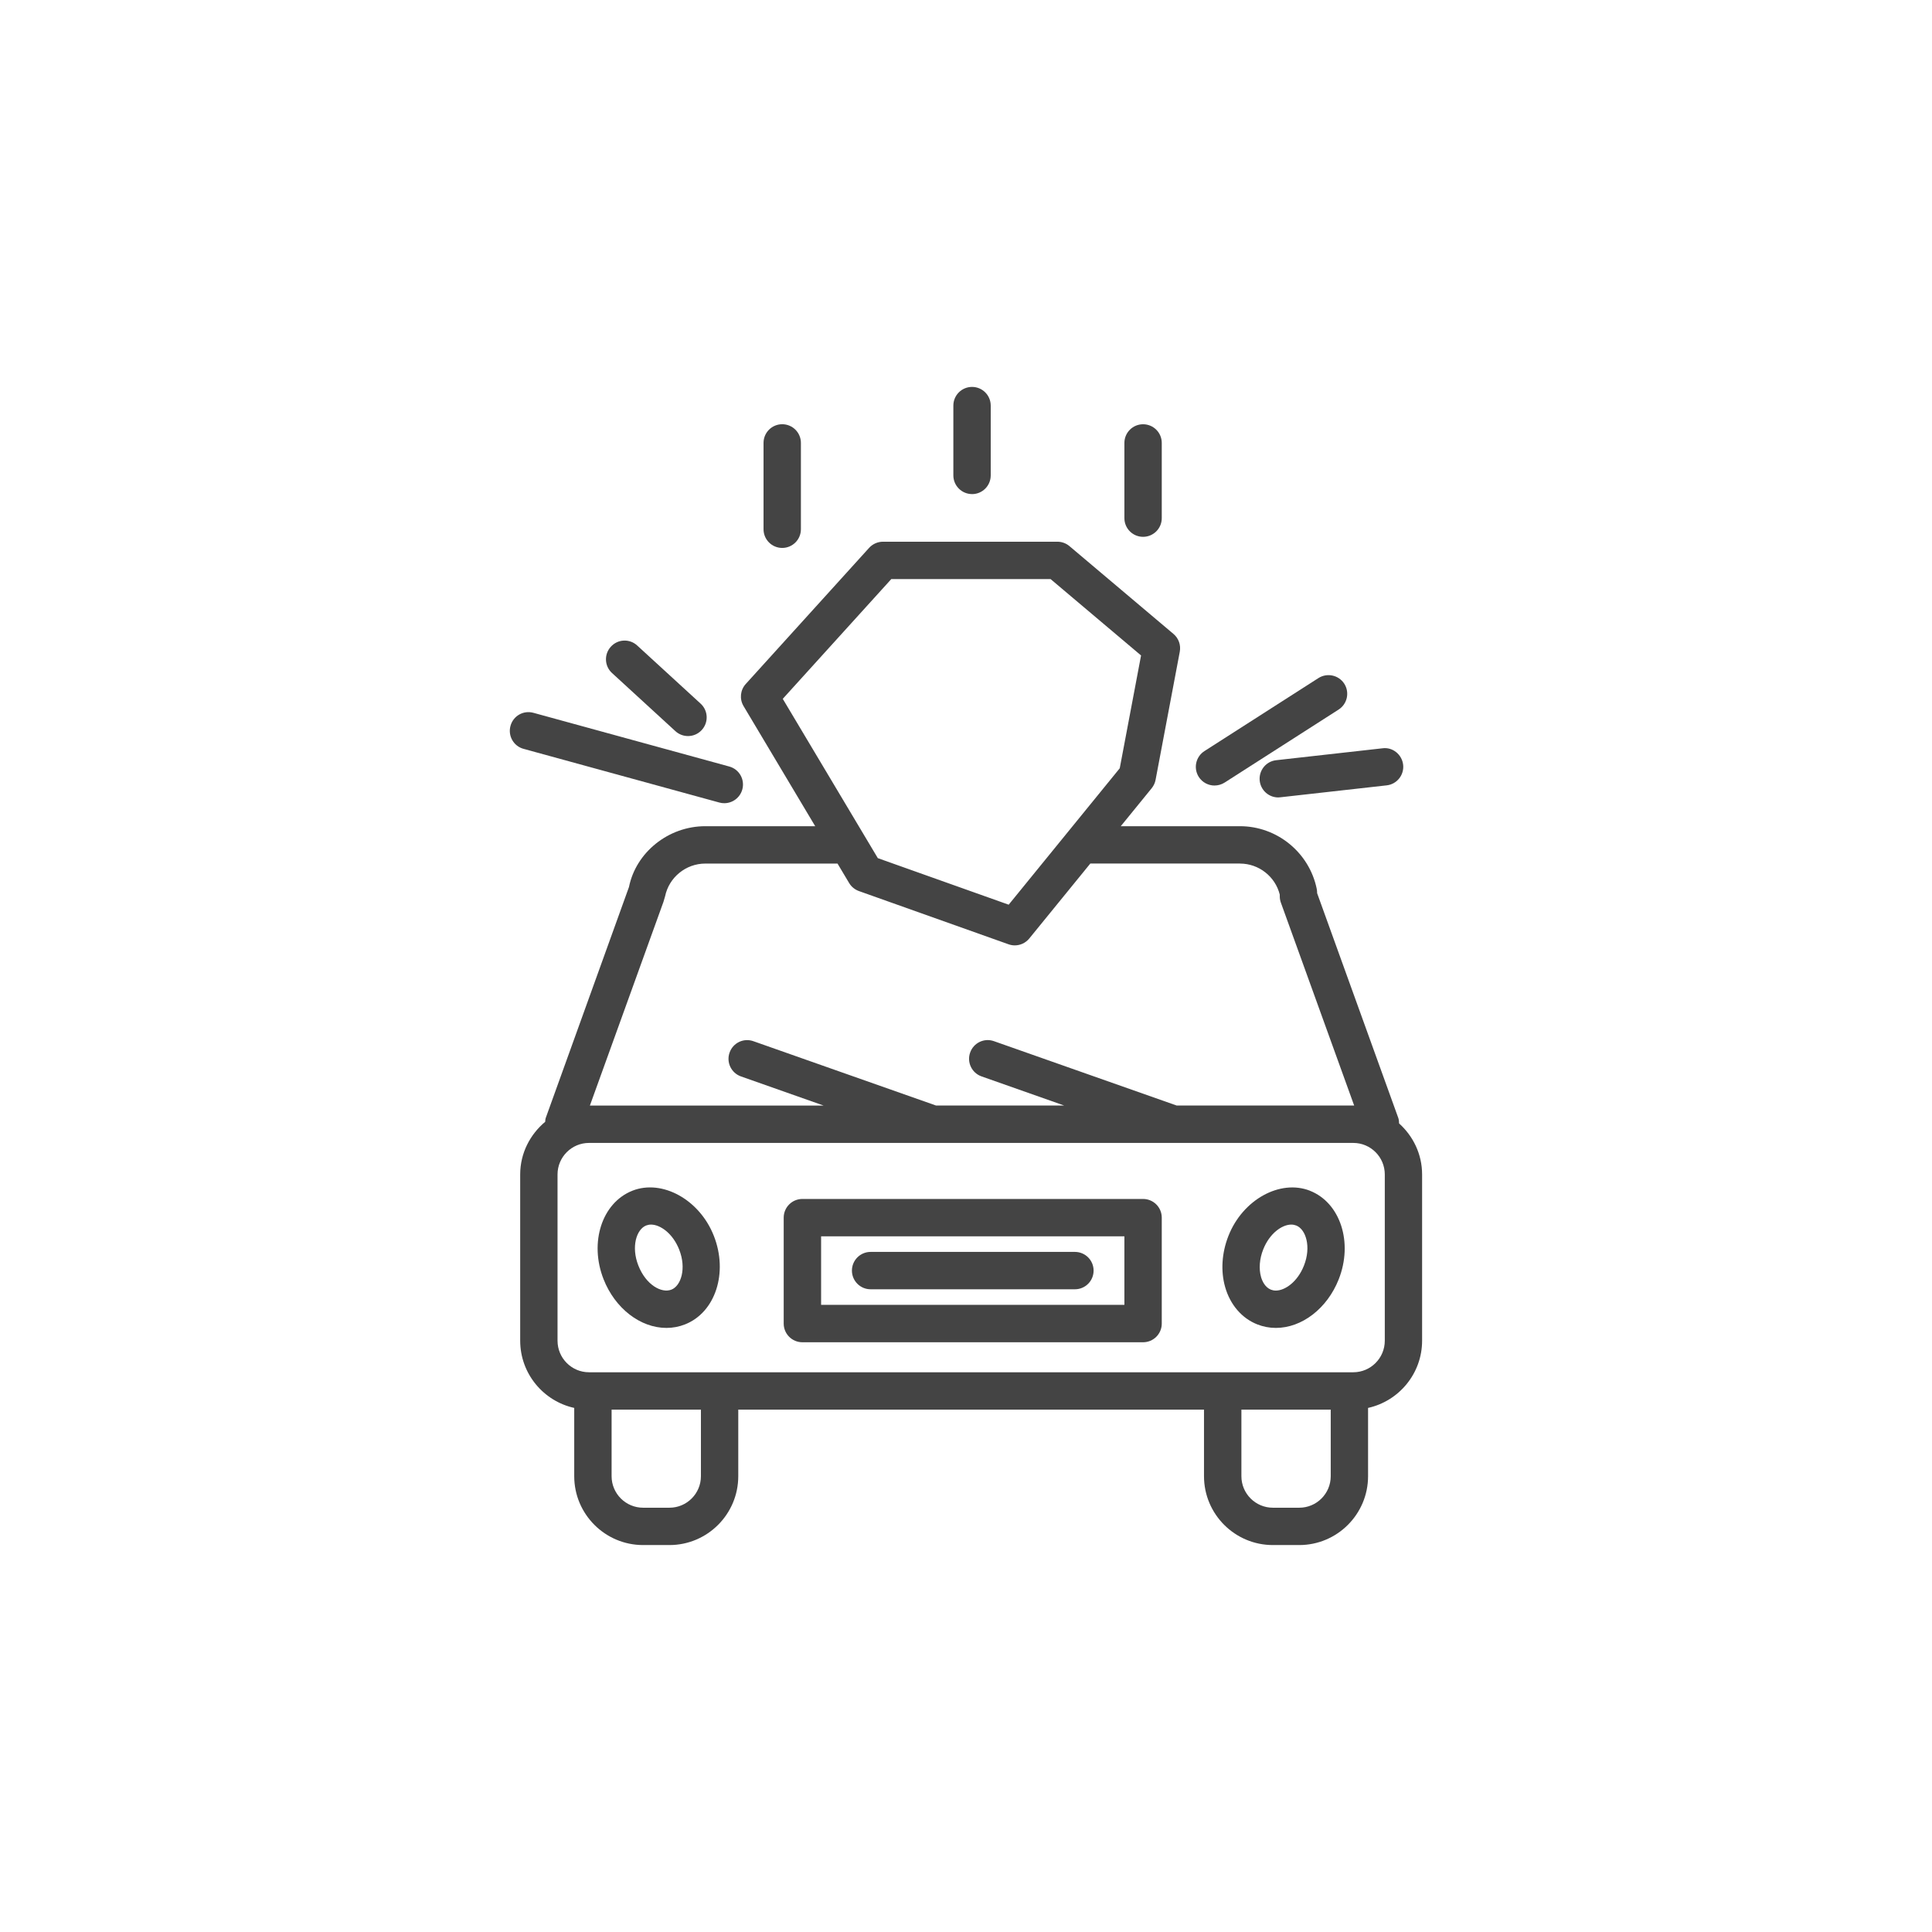
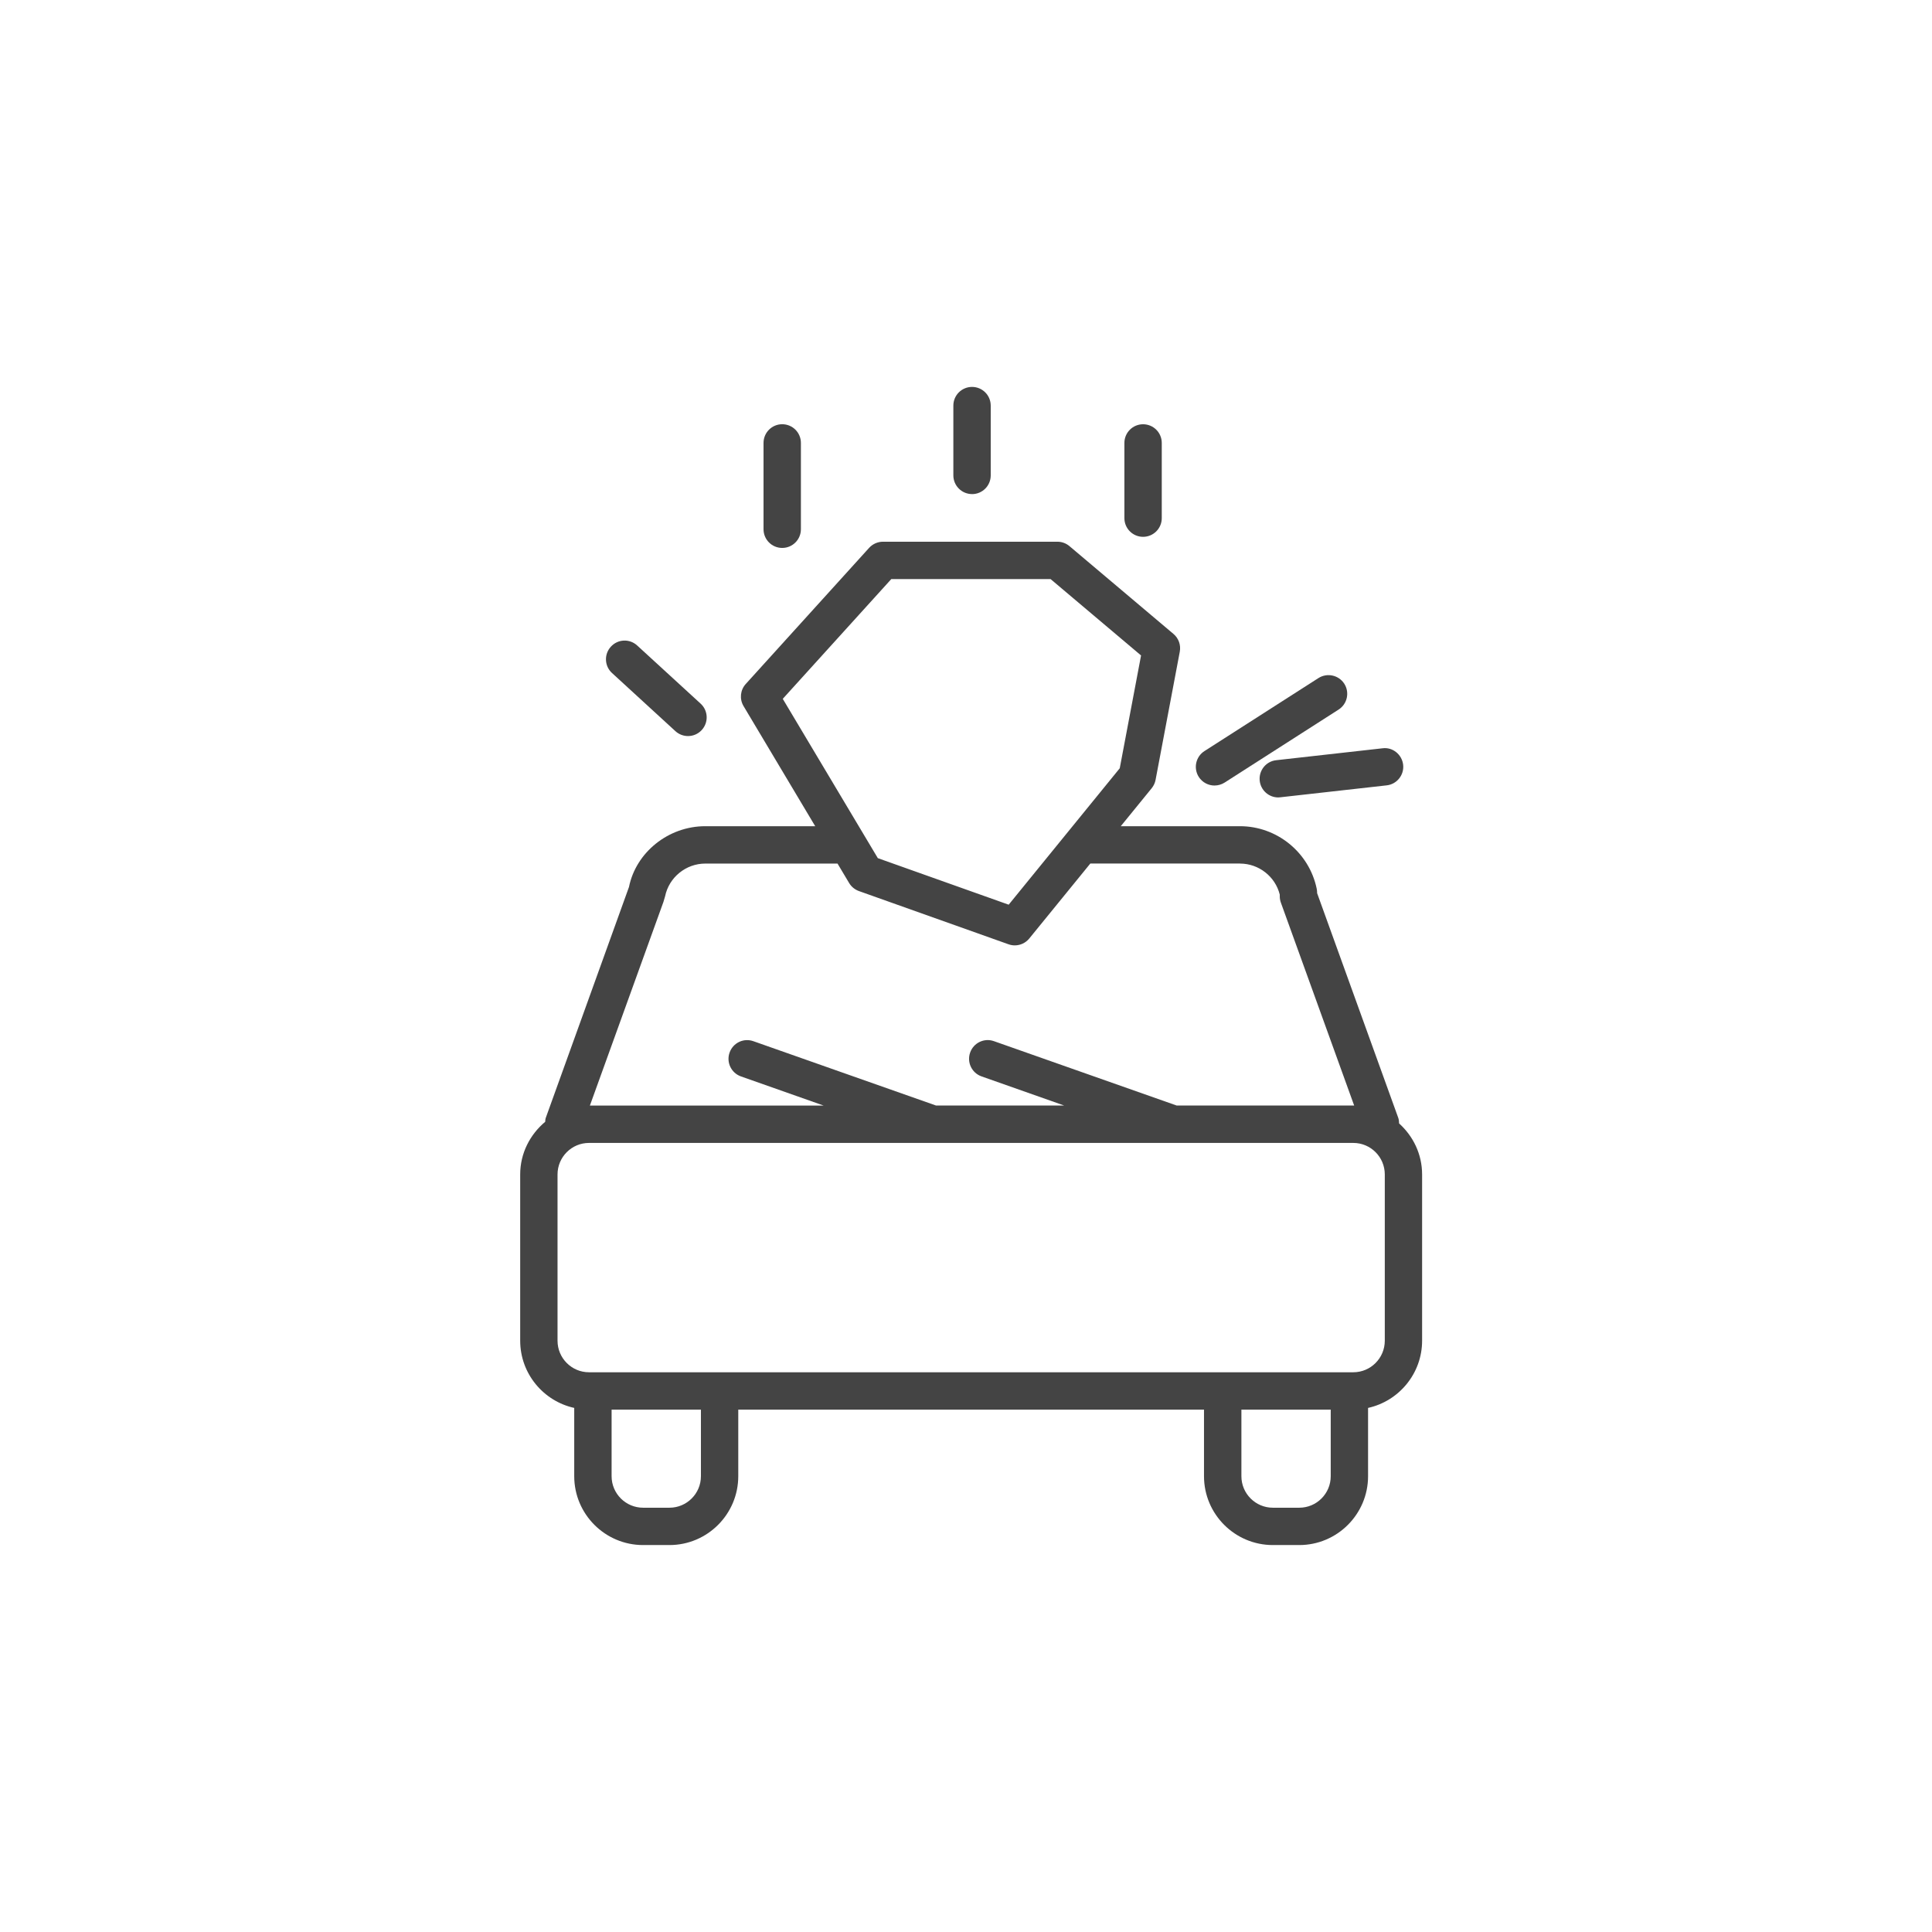
<svg xmlns="http://www.w3.org/2000/svg" version="1.1" width="64" height="64" viewBox="0 0 64 64">
  <title>accidental-car-accident</title>
-   <path fill="#444" d="M20.949 39.444c-1.008 0.398-1.435 1.713-0.955 2.932 0.379 0.965 1.217 1.613 2.083 1.613 0.213 0 0.421-0.040 0.615-0.117 1.008-0.397 1.435-1.713 0.955-2.932-0.471-1.201-1.711-1.885-2.699-1.496zM22.24 42.721c-0.323 0.127-0.84-0.153-1.093-0.797-0.247-0.625-0.062-1.201 0.257-1.328 0.051-0.019 0.105-0.030 0.162-0.030 0.301 0 0.718 0.284 0.933 0.828 0.246 0.624 0.062 1.201-0.258 1.327z" />
-   <path fill="#444" d="M43.393 39.444c-0.99-0.387-2.227 0.296-2.699 1.495-0.222 0.564-0.261 1.166-0.109 1.698 0.166 0.583 0.553 1.034 1.064 1.235 0.195 0.077 0.402 0.117 0.615 0.117 0.866 0 1.704-0.648 2.083-1.611 0.482-1.219 0.054-2.536-0.954-2.933zM43.195 41.925c-0.214 0.543-0.63 0.827-0.932 0.827-0.056 0-0.111-0.011-0.162-0.030-0.203-0.081-0.293-0.299-0.328-0.422-0.076-0.269-0.051-0.599 0.071-0.907 0.213-0.543 0.629-0.827 0.931-0.827 0.057 0 0.111 0.011 0.163 0.030 0.32 0.125 0.505 0.703 0.257 1.329z" />
-   <path fill="#444" d="M37.866 39.717h-11.286c-0.342 0-0.619 0.277-0.619 0.619v3.509c0 0.342 0.277 0.619 0.619 0.619h11.286c0.342 0 0.619-0.277 0.619-0.619v-3.509c0-0.342-0.277-0.619-0.619-0.619zM37.247 43.225h-10.047v-2.27h10.047v2.27z" />
  <path fill="#444" d="M27.005 27.369h-3.642c-1.227 0-2.297 0.871-2.527 2.013l-2.757 7.65c-0.016 0.043-0.014 0.086-0.019 0.129-0.501 0.419-0.828 1.041-0.828 1.744v5.507c0 1.090 0.768 2.002 1.79 2.227v2.262c0 1.258 1.023 2.281 2.281 2.281h0.873c1.257 0 2.28-1.023 2.28-2.281v-2.205h15.428v2.205c0 1.258 1.023 2.281 2.281 2.281h0.874c1.257 0 2.28-1.023 2.28-2.281v-2.262c1.022-0.226 1.79-1.138 1.79-2.227v-5.507c0-0.673-0.298-1.272-0.762-1.69-0.003-0.060-0.006-0.122-0.027-0.182l-2.689-7.447v-0.019c0-0.041-0.005-0.084-0.013-0.125-0.247-1.201-1.315-2.073-2.542-2.073h-3.949l1.025-1.259c0.065-0.081 0.109-0.175 0.128-0.276l0.802-4.246c0.041-0.219-0.038-0.444-0.209-0.588l-3.446-2.909c-0.111-0.094-0.253-0.146-0.399-0.146h-5.778c-0.174 0-0.341 0.074-0.459 0.203l-4.087 4.51c-0.183 0.201-0.212 0.499-0.073 0.732l2.373 3.978zM23.219 48.901c0 0.575-0.467 1.044-1.042 1.044h-0.873c-0.575 0-1.044-0.467-1.044-1.044v-2.205h2.959v2.205zM43.040 49.945h-0.874c-0.575 0-1.043-0.467-1.043-1.044v-2.205h2.959v2.205c0 0.577-0.467 1.044-1.042 1.044zM45.873 44.412c0 0.577-0.467 1.046-1.043 1.046h-25.319c-0.575 0-1.042-0.469-1.042-1.046v-5.507c0-0.575 0.467-1.044 1.042-1.044h25.319c0.575 0 1.043 0.467 1.043 1.044v5.507zM41.077 28.607c0.622 0 1.168 0.429 1.317 1.028v0.058c0 0.071 0.013 0.142 0.037 0.209l2.428 6.722c-0.011 0-0.019-0.003-0.029-0.003h-5.854l-6.050-2.131c-0.323-0.115-0.676 0.055-0.789 0.378-0.114 0.322 0.055 0.676 0.378 0.789l2.737 0.965h-4.245l-6.050-2.131c-0.325-0.115-0.675 0.055-0.789 0.378-0.114 0.322 0.055 0.676 0.378 0.789l2.737 0.965h-7.742l2.436-6.745 0.055-0.187c0.129-0.627 0.689-1.084 1.331-1.084h4.381l0.385 0.645c0.074 0.124 0.189 0.217 0.325 0.266l4.955 1.763c0.067 0.024 0.138 0.036 0.207 0.036 0.182 0 0.36-0.081 0.48-0.228l2.022-2.483h4.958zM29.525 19.183h5.277l2.997 2.53-0.706 3.737-3.679 4.519-4.335-1.542-3.149-5.277 3.595-3.967z" />
-   <path fill="#444" d="M17.341 24.806l6.487 1.779c0.055 0.016 0.111 0.022 0.165 0.022 0.272 0 0.521-0.18 0.597-0.455 0.091-0.33-0.103-0.671-0.432-0.76l-6.487-1.779c-0.335-0.092-0.671 0.104-0.76 0.432-0.092 0.331 0.103 0.672 0.431 0.761z" />
  <path fill="#444" d="M40.234 26.021c0.114 0 0.23-0.032 0.333-0.097l3.777-2.419c0.287-0.185 0.371-0.567 0.187-0.856-0.184-0.285-0.566-0.371-0.856-0.187l-3.777 2.419c-0.287 0.185-0.371 0.567-0.187 0.856 0.119 0.183 0.317 0.285 0.523 0.285z" />
  <path fill="#444" d="M41.73 25.866c0.035 0.315 0.303 0.55 0.613 0.55 0.023 0 0.047-0.002 0.070-0.005l3.523-0.395c0.339-0.038 0.583-0.345 0.545-0.683-0.039-0.34-0.35-0.591-0.683-0.545l-3.523 0.395c-0.339 0.037-0.583 0.344-0.545 0.683z" />
  <path fill="#444" d="M22.373 24.22c0.119 0.109 0.269 0.163 0.418 0.163 0.167 0 0.334-0.067 0.456-0.201 0.231-0.252 0.214-0.643-0.038-0.873l-2.1-1.925c-0.251-0.233-0.643-0.216-0.873 0.038-0.231 0.252-0.214 0.643 0.038 0.873l2.099 1.925z" />
  <path fill="#444" d="M25.912 18.151c0.342 0 0.619-0.277 0.619-0.619v-2.86c0-0.342-0.277-0.619-0.619-0.619s-0.619 0.277-0.619 0.619v2.86c0 0.342 0.277 0.619 0.619 0.619z" />
  <path fill="#444" d="M37.866 17.783c0.342 0 0.619-0.277 0.619-0.619v-2.491c0-0.342-0.277-0.619-0.619-0.619s-0.619 0.277-0.619 0.619v2.491c0 0.342 0.277 0.619 0.619 0.619z" />
  <path fill="#444" d="M32.2 16.368c0.342 0 0.619-0.277 0.619-0.619v-2.313c0-0.342-0.277-0.619-0.619-0.619s-0.619 0.277-0.619 0.619v2.311c0 0.342 0.277 0.62 0.619 0.62z" />
-   <path fill="#444" d="M28.84 42.709h6.768c0.342 0 0.619-0.277 0.619-0.619s-0.277-0.619-0.619-0.619h-6.768c-0.342 0-0.619 0.277-0.619 0.619s0.277 0.619 0.619 0.619z" />
</svg>